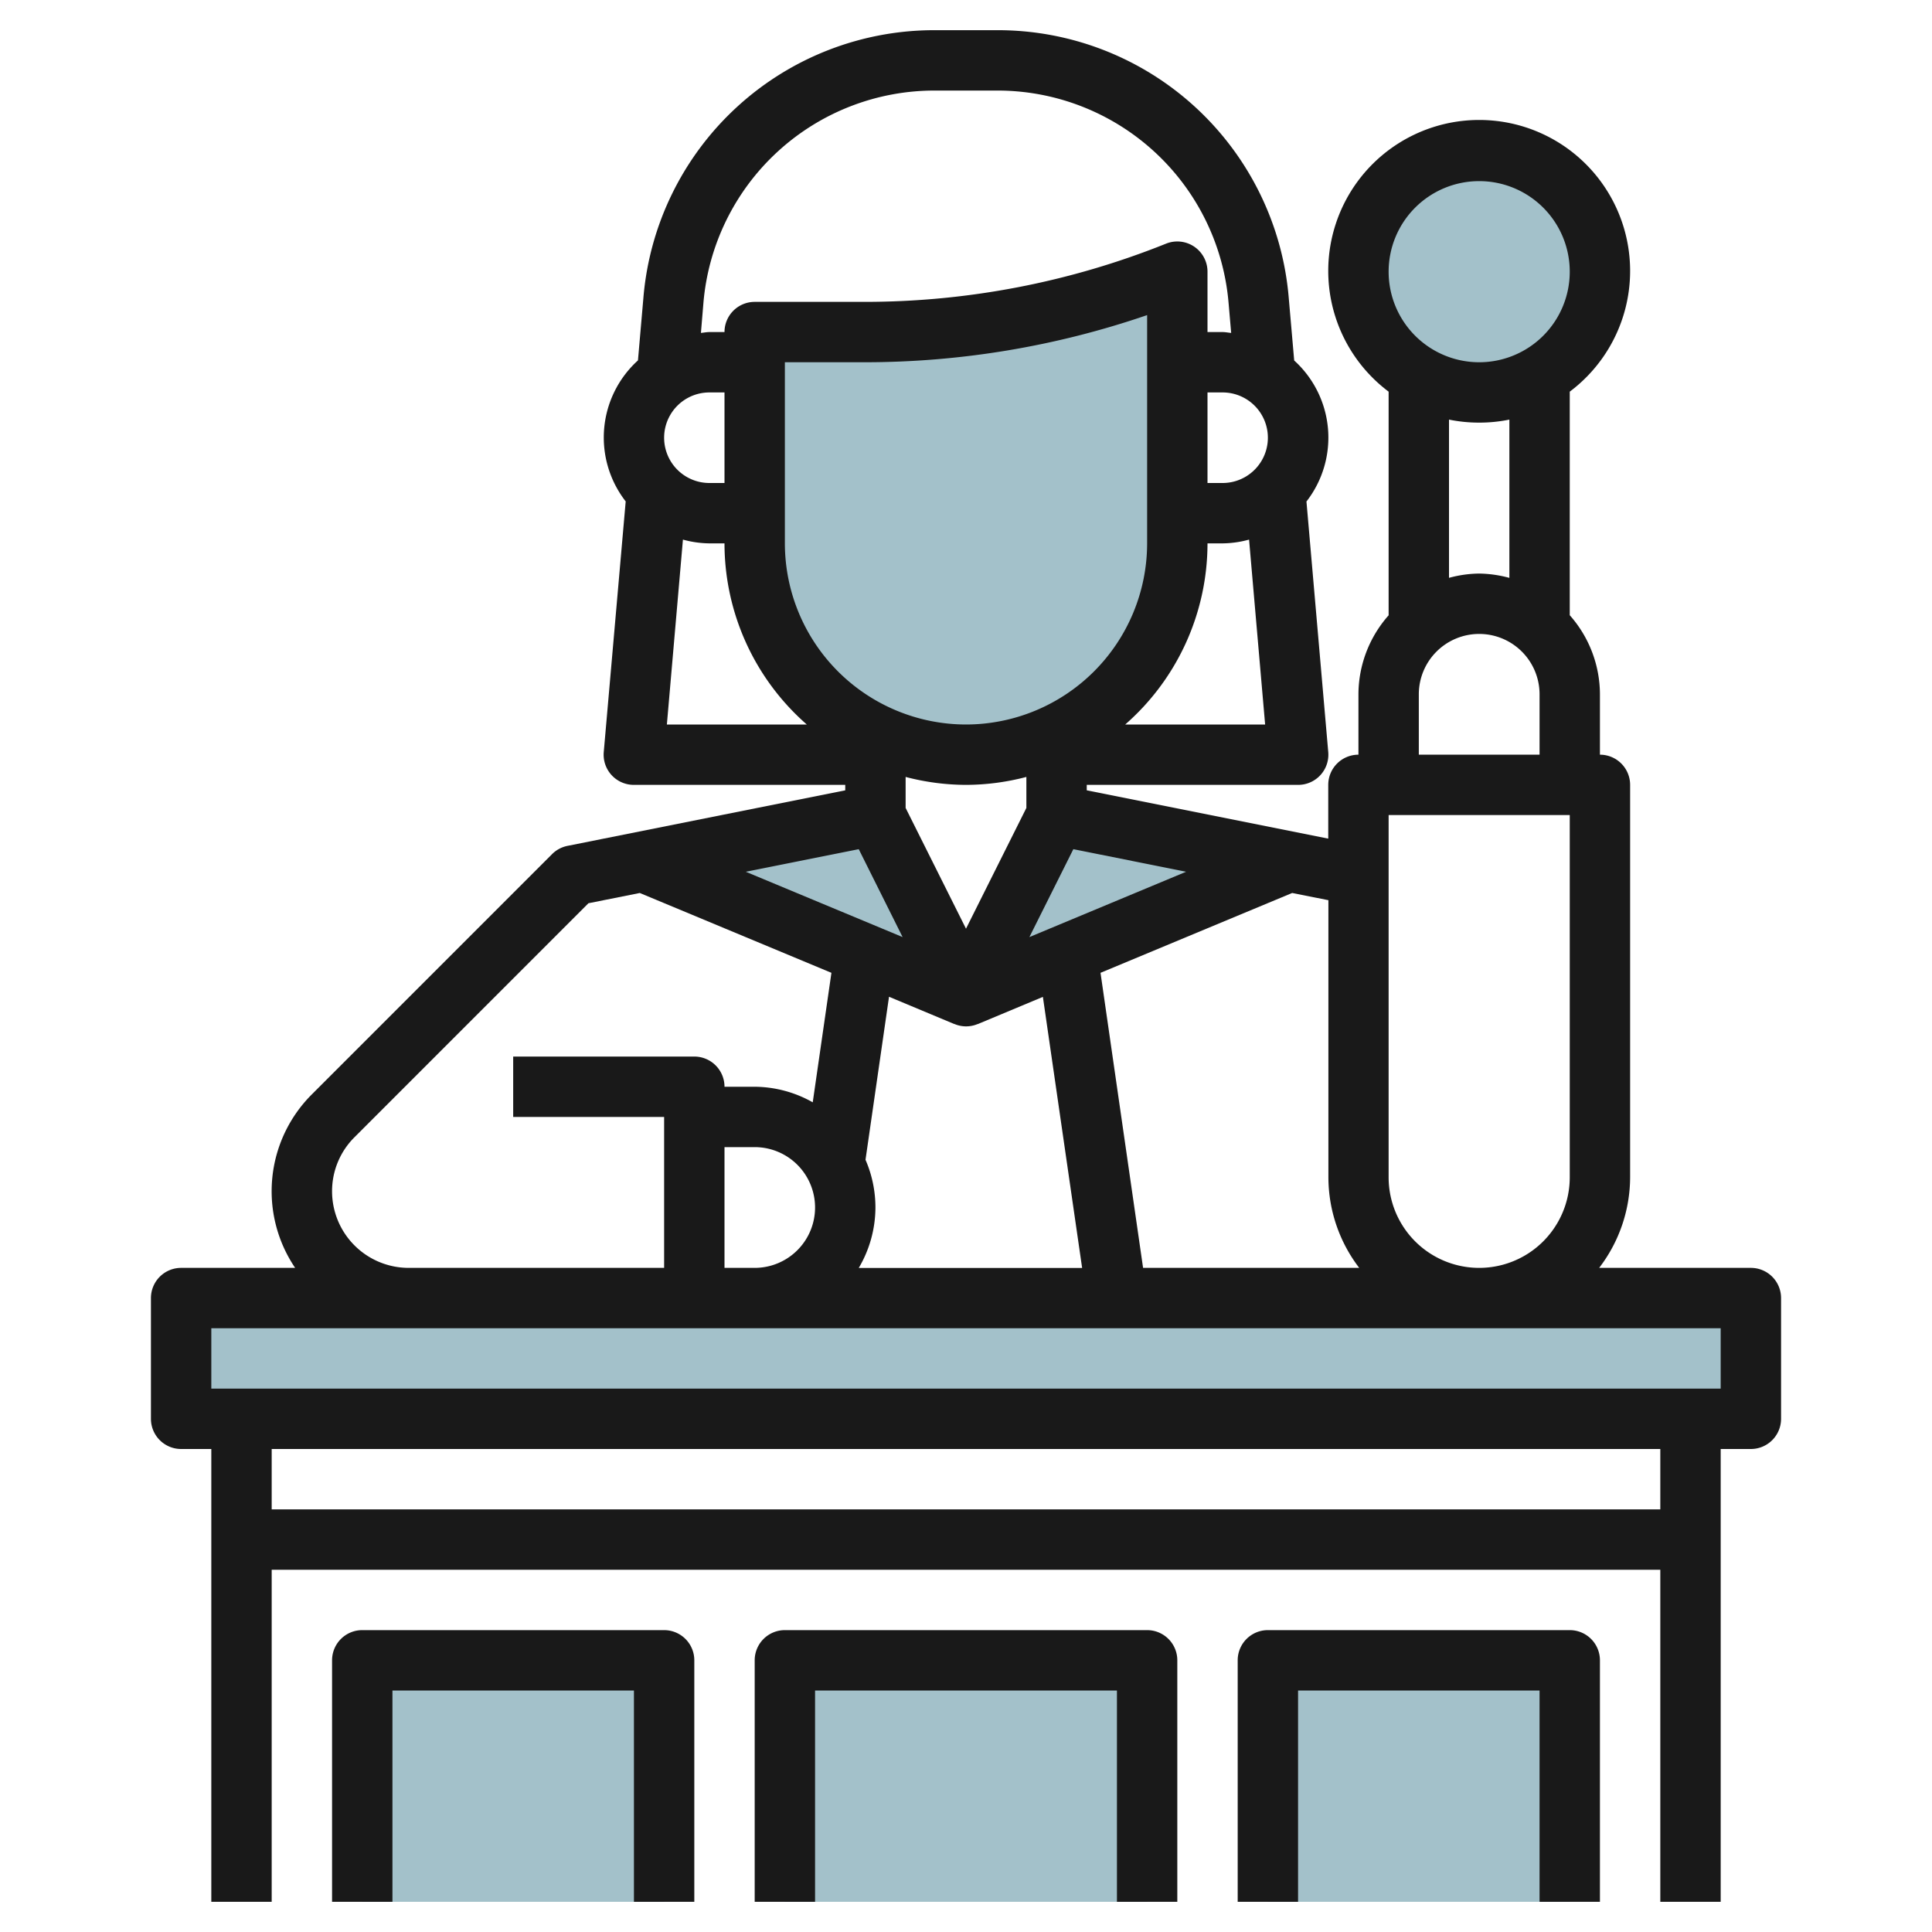
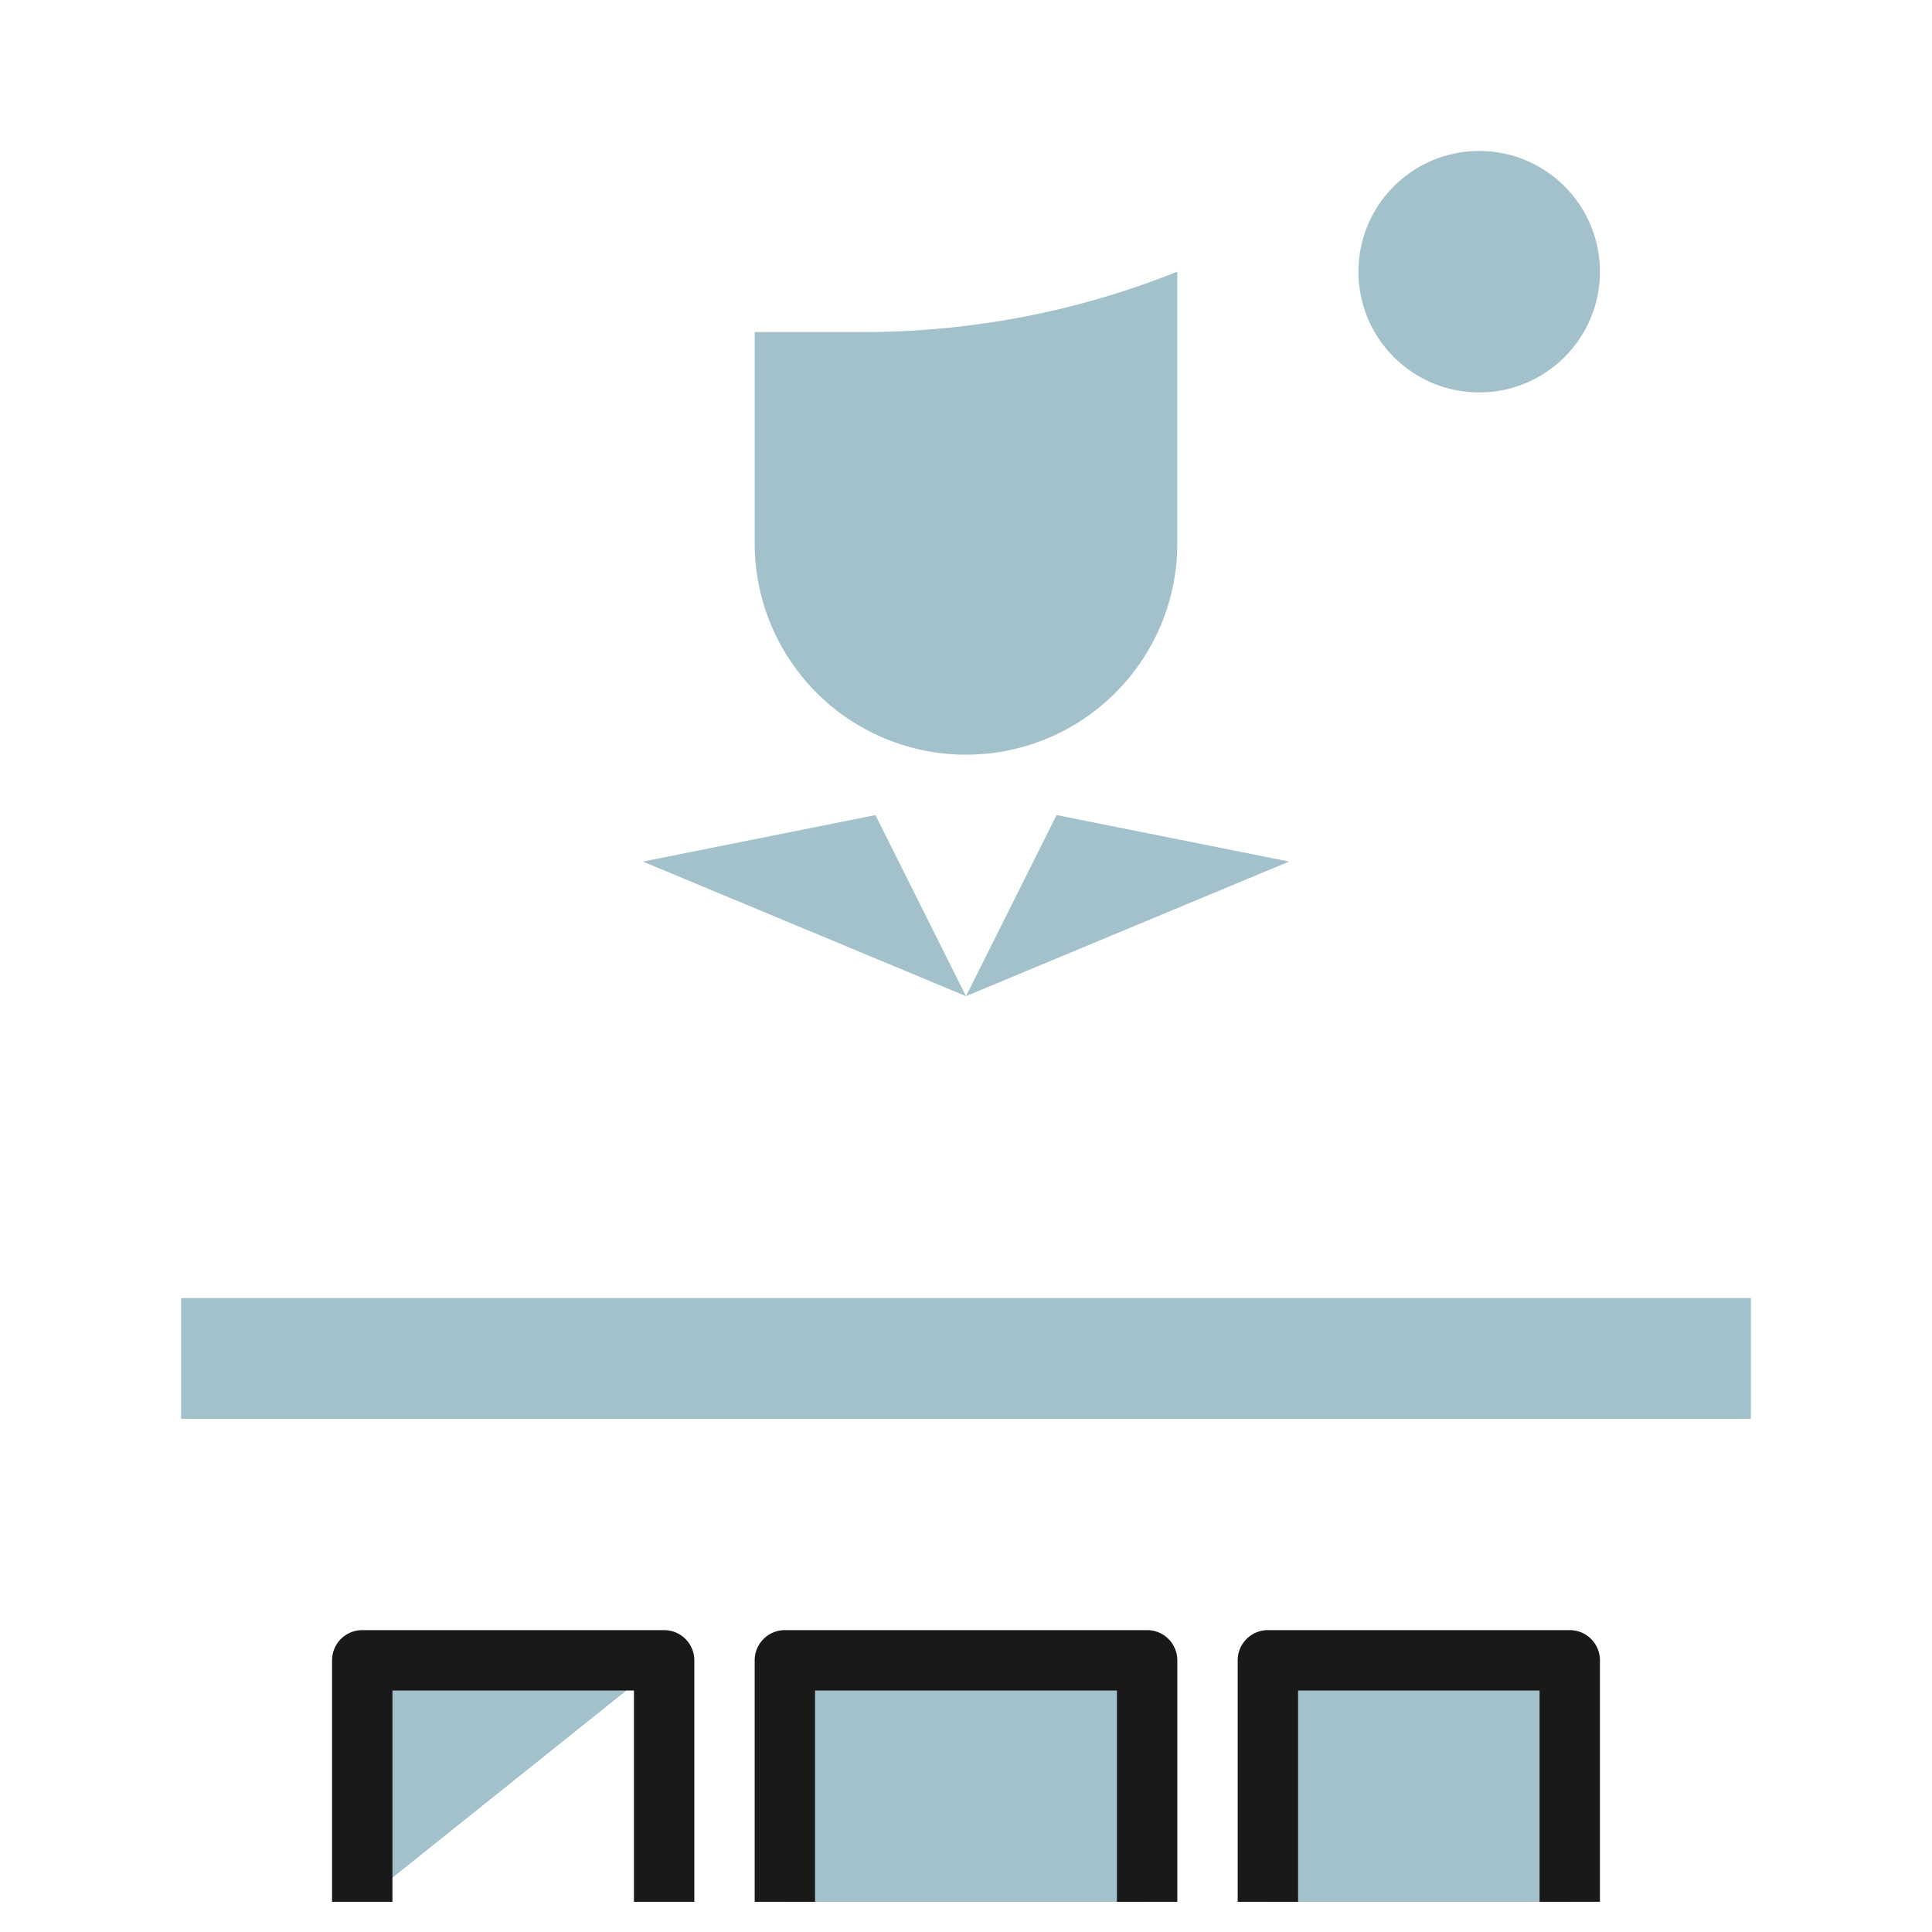
<svg xmlns="http://www.w3.org/2000/svg" id="Layer_3" height="512" viewBox="0 0 64 64" width="512" data-name="Layer 3">
  <g fill="#a3c1ca">
    <path d="m39 18a7 7 0 0 1 -7 7 7 7 0 0 1 -7-7v-7h3.615a27.968 27.968 0 0 0 10.385-2z" />
    <path d="m26 63v-8h12v8" />
-     <path d="m12 63v-8h10v8" />
+     <path d="m12 63v-8h10" />
    <path d="m42 63v-8h10v8" />
    <circle cx="49" cy="9" r="4" />
    <path d="m29 27 3 5.999-10.703-4.458" />
    <path d="m35 27-3 5.999 10.703-4.458" />
    <path d="m6 43h52v4h-52z" />
  </g>
-   <path d="m57 63v-15h1a1 1 0 0 0 1-1v-4a1 1 0 0 0 -1-1h-5.026a4.948 4.948 0 0 0 1.026-3v-13a1 1 0 0 0 -1-1v-2a3.963 3.963 0 0 0 -1-2.62v-7.406a5 5 0 1 0 -6 0v7.409a3.962 3.962 0 0 0 -1 2.617v2a1 1 0 0 0 -1 1v1.78l-8-1.6v-.18h7a1 1 0 0 0 1-1.087l-.722-8.3a3.448 3.448 0 0 0 -.406-4.671l-.179-2.055a9.672 9.672 0 0 0 -9.693-8.887h-2a9.669 9.669 0 0 0 -9.688 8.882l-.179 2.057a3.448 3.448 0 0 0 -.406 4.671l-.727 8.303a1 1 0 0 0 1 1.087h7v.181l-9.2 1.839a1 1 0 0 0 -.511.273l-7.964 7.965a4.53 4.53 0 0 0 -.548 5.742h-3.777a1 1 0 0 0 -1 1v4a1 1 0 0 0 1 1h1v15h2v-11h46v11zm-11-24v-12h6v12a3 3 0 0 1 -6 0zm3-33a3 3 0 1 1 -3 3 3 3 0 0 1 3-3zm0 8a5 5 0 0 0 1-.1v5.243a4.008 4.008 0 0 0 -1-.143 3.925 3.925 0 0 0 -1 .142v-5.242a5 5 0 0 0 1 .1zm-2 9a2 2 0 0 1 2-2 2 2 0 0 1 2 2v2h-4zm-1.974 19h-7.16l-1.41-9.774 6.349-2.645 1.2.239v9.18a4.948 4.948 0 0 0 1.021 3zm-21.026-4h1a2 2 0 0 1 0 4h-1zm5 2a3.969 3.969 0 0 0 -.329-1.581l.779-5.4 2.154.9h.008a1 1 0 0 0 .388.081 1 1 0 0 0 .385-.077h.008l2.154-.9 1.3 8.98h-7.4a3.959 3.959 0 0 0 .553-2.003zm3-16a6.006 6.006 0 0 1 -6-6v-6h2.615a28.821 28.821 0 0 0 9.385-1.562v7.562a6.006 6.006 0 0 1 -6 6zm0 2a7.953 7.953 0 0 0 2-.263v1.027l-2 4-2-4v-1.027a7.953 7.953 0 0 0 2 .263zm7.291 2.878-5.191 2.164 1.456-2.912zm-2.017-4.878a7.976 7.976 0 0 0 2.726-6h.5a3.433 3.433 0 0 0 .877-.125l.532 6.125zm2.726-11h.5a1.5 1.5 0 0 1 0 3h-.5zm-16.7-2.944a7.682 7.682 0 0 1 7.7-7.056h2a7.684 7.684 0 0 1 7.7 7.058l.084.97c-.097-.007-.184-.028-.284-.028h-.5v-2a1 1 0 0 0 -1.372-.929 26.809 26.809 0 0 1 -10.013 1.929h-3.615a1 1 0 0 0 -1 1h-.5c-.1 0-.187.021-.281.028zm.7 5.944h-.5a1.5 1.5 0 0 1 0-3h.5zm-1.377 1.875a3.433 3.433 0 0 0 .877.125h.5a7.976 7.976 0 0 0 2.726 6h-4.635zm5.824 10.255 1.453 2.912-5.195-2.164zm-17.447 11.335a2.52 2.52 0 0 1 .743-1.793l7.75-7.751 1.7-.34 6.349 2.645-.619 4.29a3.946 3.946 0 0 0 -1.923-.516h-1a1 1 0 0 0 -1-1h-6v2h5v5h-8.464a2.539 2.539 0 0 1 -2.536-2.535zm-4 4.535h50v2h-50zm2 6v-2h46v2z" fill="#191919" />
  <path d="m39 63v-8a1 1 0 0 0 -1-1h-12a1 1 0 0 0 -1 1v8h2v-7h10v7z" fill="#191919" />
  <path d="m23 63v-8a1 1 0 0 0 -1-1h-10a1 1 0 0 0 -1 1v8h2v-7h8v7z" fill="#191919" />
  <path d="m53 63v-8a1 1 0 0 0 -1-1h-10a1 1 0 0 0 -1 1v8h2v-7h8v7z" fill="#191919" />
</svg>